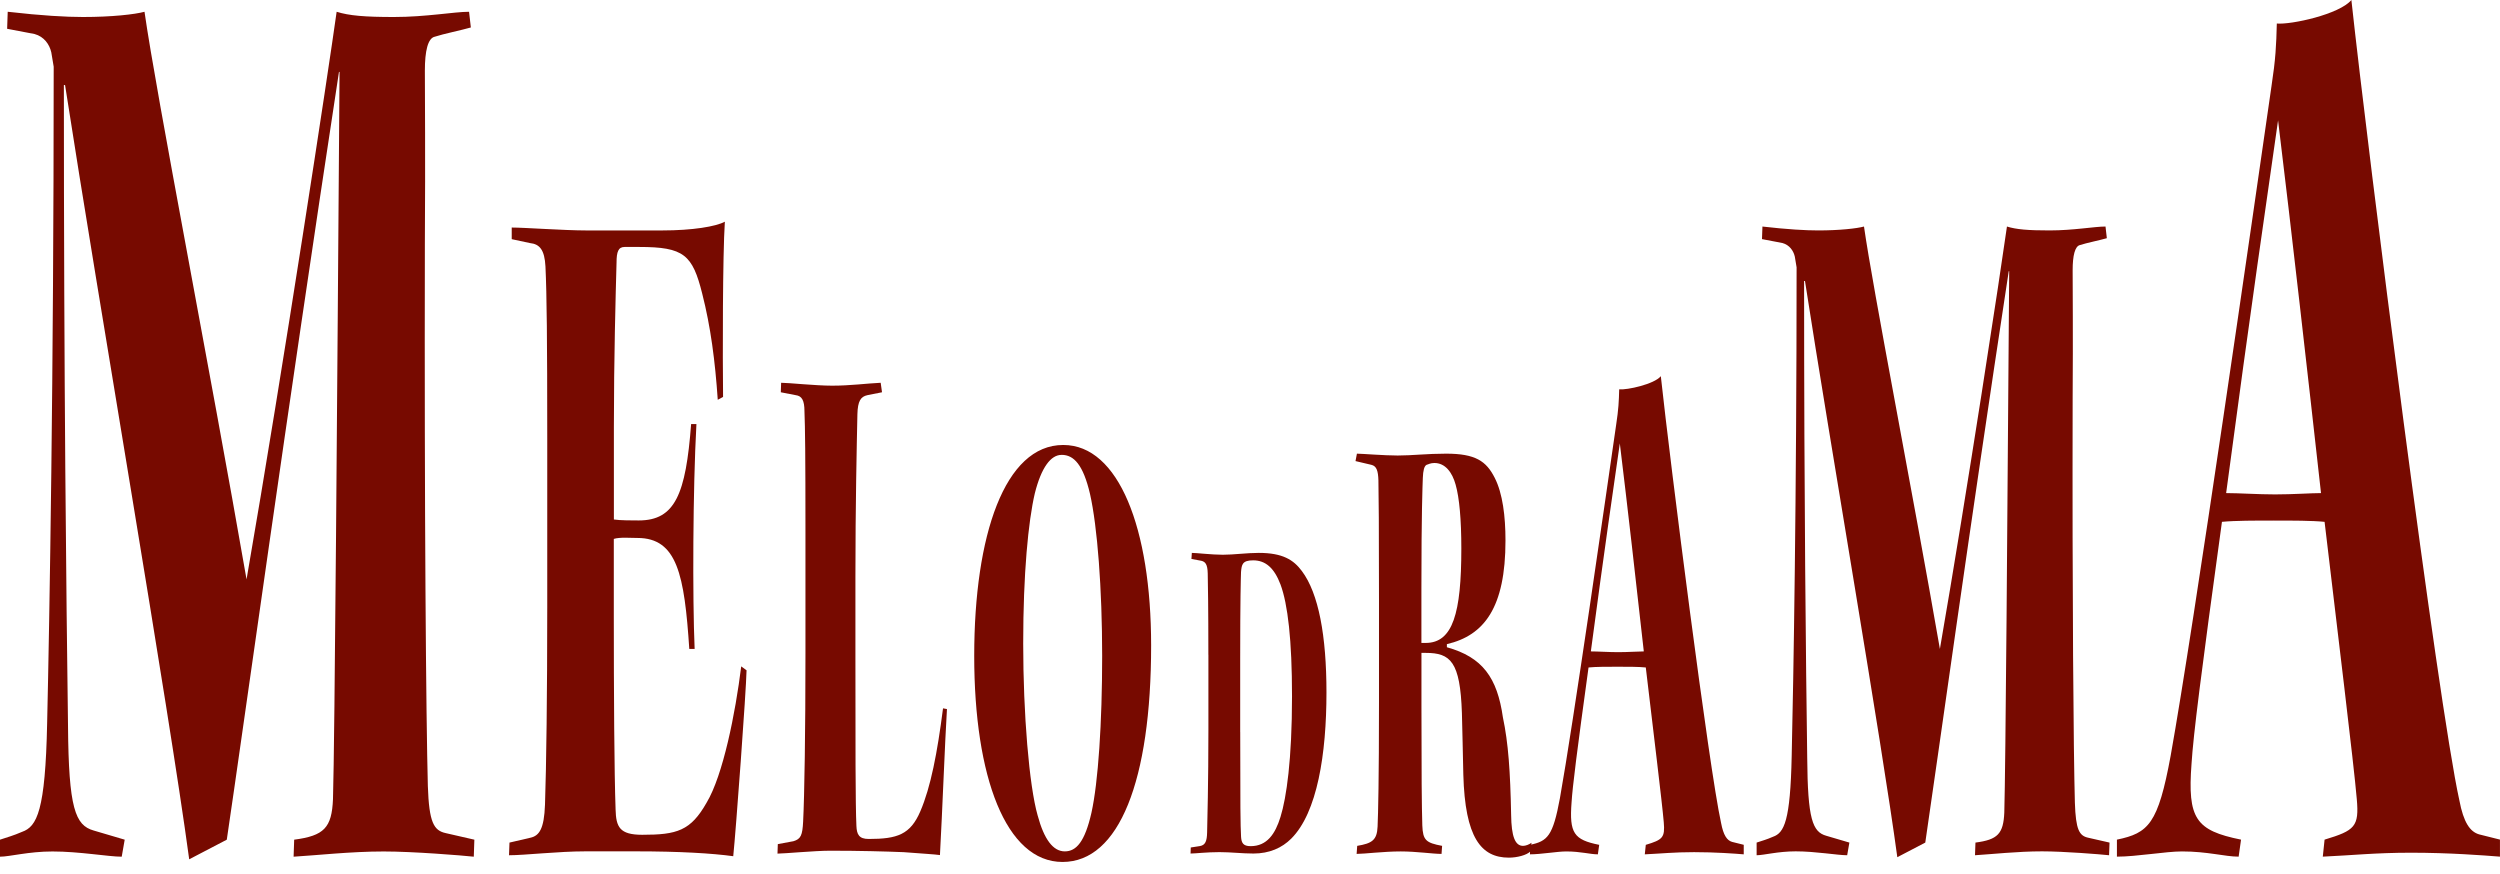
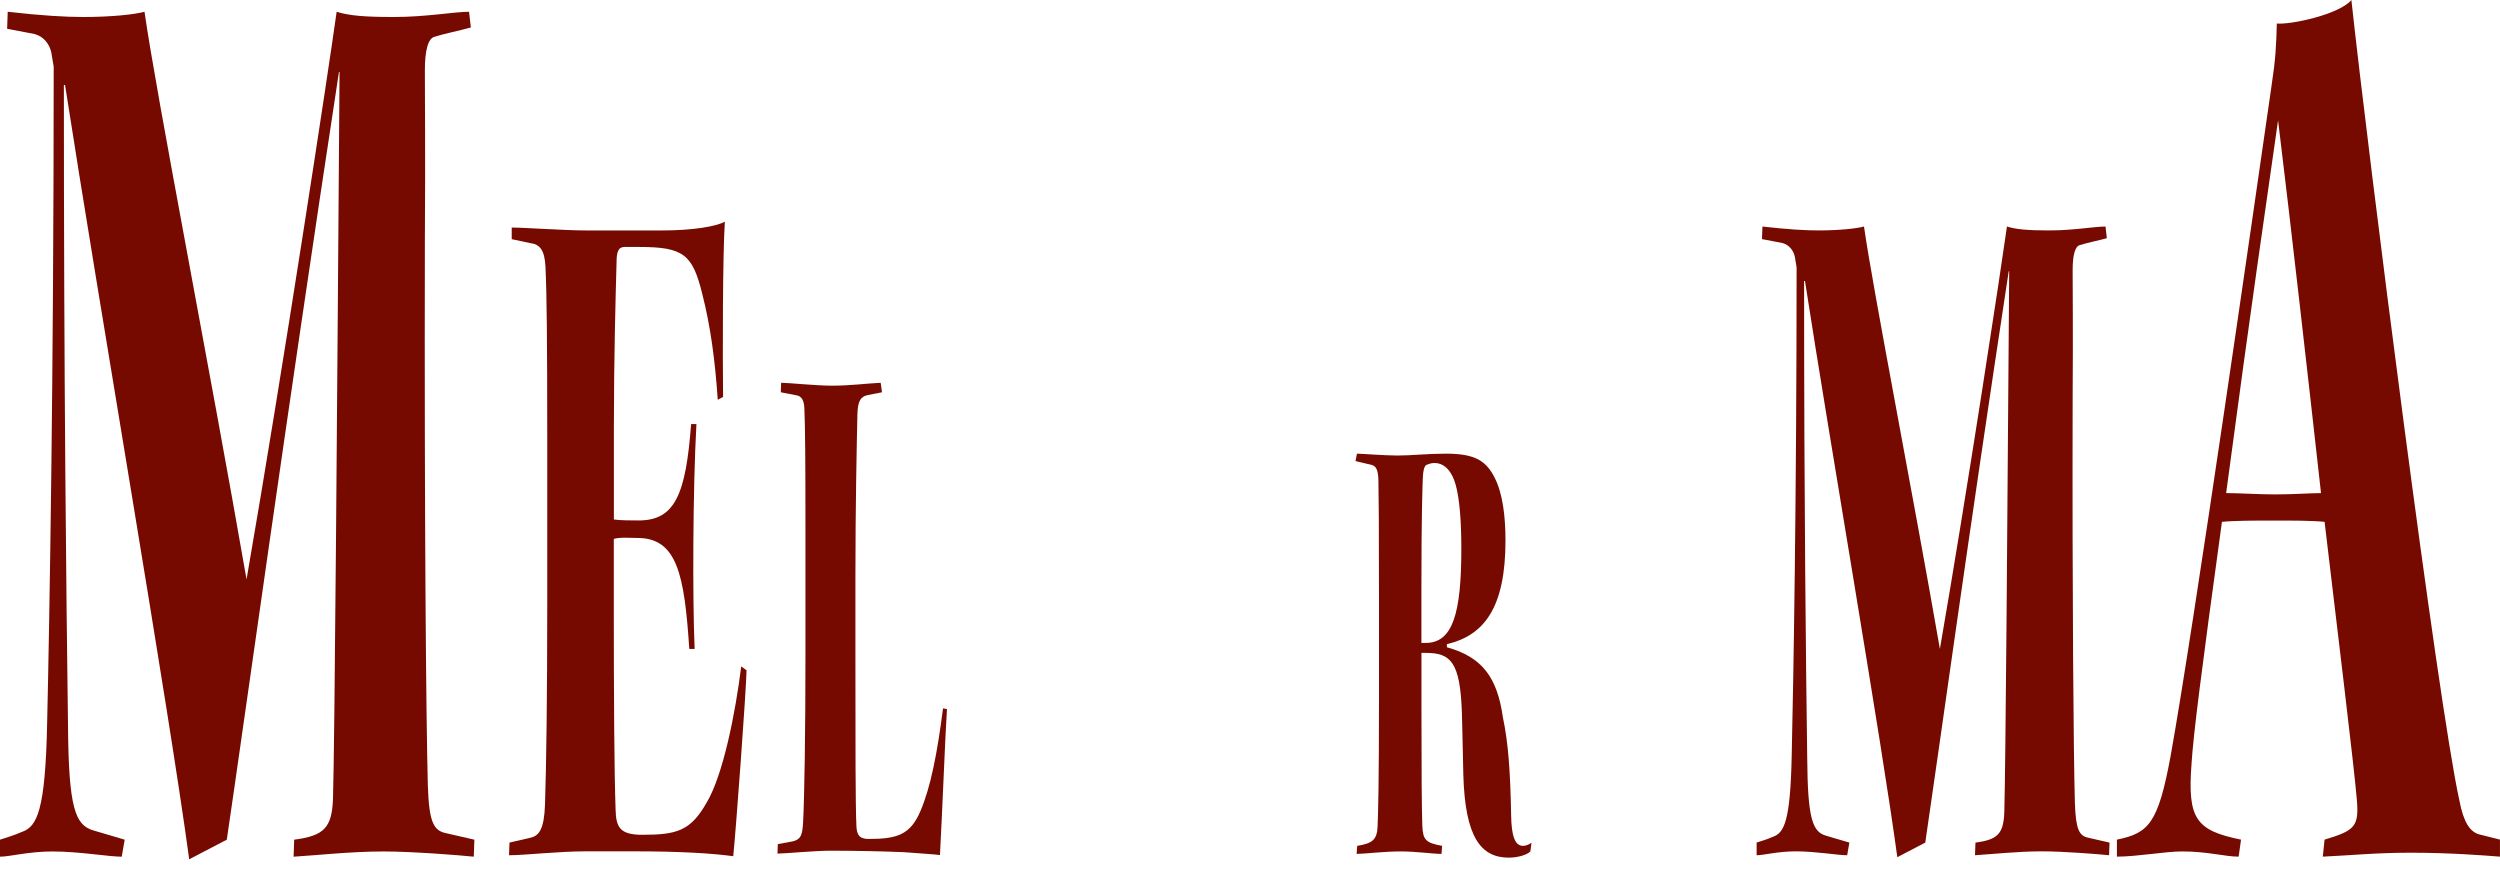
<svg xmlns="http://www.w3.org/2000/svg" width="186" height="65" viewBox="0 0 186 65" fill="none">
  <path d="M0.584 0.876C3.115 1.167 4.934 1.265 6.178 1.265C8.308 1.265 10.04 1.071 10.751 0.876C11.64 7.104 15.635 27.537 18.343 43.107C21.094 27.247 24.468 5.063 25.046 0.876C25.978 1.167 27.133 1.265 29.306 1.265C31.702 1.265 33.789 0.876 34.898 0.876L35.031 2.044C34.364 2.238 32.944 2.531 32.366 2.726C31.832 2.822 31.61 3.797 31.61 5.255C31.61 7.2 31.653 11.383 31.61 18.099C31.567 37.852 31.699 53.515 31.832 58.48C31.922 61.206 32.277 61.79 33.163 61.984L35.293 62.472L35.25 63.738C34.364 63.642 30.724 63.349 28.547 63.349C26.105 63.349 23.487 63.642 21.844 63.738L21.887 62.472C24.107 62.179 24.684 61.595 24.774 59.456C24.907 54.979 25.083 29.973 25.262 5.353H25.219C21.267 31.236 18.117 54.102 16.873 62.472L14.076 63.932C12.523 52.45 7.373 22.677 4.841 6.329H4.752C4.752 28.611 4.931 44.179 5.06 54.006C5.107 60.135 5.595 61.401 6.968 61.79L9.278 62.472L9.056 63.738C8.08 63.738 5.903 63.349 3.906 63.349C2.13 63.349 0.71 63.738 0 63.738V62.472C0.577 62.278 0.976 62.179 1.643 61.889C2.751 61.499 3.375 60.332 3.507 53.812C3.686 46.028 3.995 28.025 3.995 4.964L3.816 3.893C3.683 3.309 3.285 2.726 2.572 2.531L0.531 2.142L0.574 0.876H0.584Z" fill="#770A00" />
  <path d="M38.075 16.929C39.032 16.929 41.971 17.145 43.623 17.145H49.27C51.515 17.145 53.265 16.855 53.929 16.494C53.762 19.029 53.762 26.559 53.796 29.529L53.401 29.745C53.204 26.849 52.873 24.314 52.246 21.851C51.521 18.954 50.891 18.374 47.557 18.374H46.467C46.004 18.374 45.871 18.735 45.871 19.532C45.806 21.851 45.673 26.701 45.673 31.771V38.65C46.102 38.721 47.059 38.721 47.523 38.721C50.23 38.721 51.024 36.766 51.419 31.552H51.814C51.549 36.331 51.518 44.513 51.681 48.28H51.283C50.919 42.775 50.391 40.024 47.418 40.024C46.955 40.024 46.096 39.953 45.667 40.095V45.887C45.667 51.392 45.701 57.545 45.8 60.225C45.834 61.528 46.096 62.108 47.782 62.108C50.36 62.108 51.382 61.818 52.571 59.719C53.793 57.69 54.717 53.056 55.146 49.579L55.544 49.87C55.51 51.463 54.75 61.818 54.553 63.702C53 63.486 50.524 63.34 47.319 63.34H43.552C41.539 63.34 39.026 63.631 37.871 63.631L37.905 62.689L39.458 62.328C40.119 62.183 40.483 61.676 40.548 59.867C40.647 56.971 40.715 51.685 40.715 45.167V32.638C40.715 25.253 40.681 21.922 40.582 19.822C40.517 18.59 40.153 18.158 39.427 18.084L38.072 17.794V16.923L38.075 16.929Z" fill="#770A00" />
  <path d="M70.454 52.755C70.306 55.089 70.108 60.468 69.932 63.617C69.562 63.561 68.62 63.509 67.234 63.401C65.847 63.345 63.939 63.293 61.76 63.293C60.62 63.293 58.342 63.509 57.845 63.509L57.869 62.802L59.033 62.586C59.58 62.422 59.703 62.15 59.753 61.119C59.852 59.165 59.926 54.441 59.926 48.627V39.612C59.926 33.801 59.901 31.847 59.852 30.596C59.852 29.781 59.654 29.457 59.206 29.401L58.092 29.185L58.116 28.478C58.663 28.478 60.67 28.694 61.908 28.694C63.27 28.694 64.433 28.531 65.523 28.478L65.622 29.185L64.532 29.401C64.038 29.509 63.816 29.837 63.791 30.812C63.742 33.146 63.643 37.602 63.643 42.922V48.896C63.643 55.142 63.643 59.921 63.717 61.44C63.742 62.092 63.915 62.419 64.634 62.419C66.764 62.419 67.731 62.092 68.475 60.356C69.244 58.566 69.738 56.012 70.161 52.7L70.457 52.755H70.454Z" fill="#770A00" />
-   <path d="M79.117 33.107C83.224 33.107 85.644 39.294 85.644 48.02C85.644 58.085 83.264 64.13 79.053 64.13C74.841 64.13 72.482 57.807 72.482 48.804C72.482 39.801 74.758 33.107 79.096 33.107H79.117ZM78.969 33.845C78.188 33.845 77.475 34.768 76.99 36.707C76.505 38.785 76.126 42.663 76.126 47.877C76.126 53.092 76.567 58.449 77.2 60.666C77.685 62.466 78.358 63.343 79.222 63.343C80.087 63.343 80.717 62.605 81.201 60.481C81.705 58.218 82.001 53.787 82.001 48.801C82.001 43.814 81.643 39.152 81.097 36.75C80.59 34.58 79.895 33.842 78.991 33.842H78.969V33.845Z" fill="#770A00" />
-   <path d="M89.902 48.721C89.902 45.188 89.871 43.456 89.855 42.66C89.84 41.968 89.667 41.795 89.383 41.724L88.642 41.585L88.673 41.135C89.003 41.135 90.173 41.273 90.979 41.273C91.785 41.273 92.764 41.135 93.65 41.135C95.434 41.135 96.24 41.653 96.858 42.484C98.105 44.145 98.689 47.297 98.689 51.521C98.689 56.09 98.009 60.456 96.067 62.395C95.373 63.087 94.44 63.503 93.255 63.503C92.418 63.503 91.581 63.398 90.726 63.398C89.763 63.398 88.942 63.503 88.577 63.503L88.593 63.053L89.272 62.948C89.683 62.88 89.794 62.568 89.809 61.944C89.825 61.216 89.905 58.205 89.905 54.29V48.714L89.902 48.721ZM92.273 54.469C92.273 59.974 92.288 61.429 92.335 62.262C92.365 62.713 92.492 62.954 93.045 62.954C94.261 62.954 94.879 62.052 95.271 60.771C95.712 59.351 96.126 56.51 96.126 51.802C96.126 47.612 95.811 44.944 95.271 43.49C94.799 42.243 94.15 41.69 93.233 41.69C92.427 41.69 92.381 42.002 92.332 42.555C92.316 43.039 92.27 44.565 92.27 49.1V54.466L92.273 54.469Z" fill="#770A00" />
  <path d="M102.597 44.648C102.597 39.155 102.576 36.8 102.554 35.737C102.532 35.046 102.427 34.675 102.029 34.583L100.85 34.305L100.955 33.752C101.27 33.752 103.017 33.891 103.987 33.891C105.039 33.891 106.197 33.752 107.587 33.752C109.776 33.752 110.578 34.305 111.208 35.552C111.798 36.707 112.008 38.414 112.008 40.214C112.008 45.201 110.427 47.279 107.648 47.924V48.155C110.3 48.893 111.396 50.419 111.816 53.373C112.218 55.266 112.366 57.39 112.428 60.623C112.449 62.237 112.724 62.932 113.314 62.932C113.502 62.932 113.755 62.84 113.944 62.701L113.86 63.346C113.586 63.624 112.869 63.809 112.261 63.809C110.195 63.809 108.998 62.33 108.871 57.622C108.831 56.053 108.809 54.389 108.766 53.052C108.639 49.221 107.923 48.575 106.071 48.575H105.756V52.546C105.756 57.578 105.777 60.024 105.82 61.41C105.861 62.518 106.092 62.704 107.293 62.932L107.25 63.531C106.62 63.531 105.376 63.346 104.218 63.346C102.955 63.346 101.483 63.531 100.933 63.531L100.976 62.932C102.072 62.747 102.449 62.515 102.492 61.499C102.535 60.484 102.597 58.038 102.597 52.265V44.648ZM105.756 47.834H106.071C108.093 47.834 108.723 45.617 108.723 40.816C108.723 38.646 108.575 37.031 108.3 36.062C108.047 35.139 107.522 34.447 106.722 34.447C106.426 34.447 106.299 34.539 106.132 34.586C105.963 34.678 105.879 35.003 105.858 35.555C105.836 36.201 105.753 38.093 105.753 43.774V47.837L105.756 47.834Z" fill="#770A00" />
-   <path d="M129.731 63.563C129.061 63.508 127.625 63.4 126.038 63.4C124.553 63.4 123.587 63.508 122.373 63.563L122.447 62.856C123.71 62.477 123.883 62.313 123.784 61.174C123.661 59.707 122.966 54.06 122.447 49.66C121.925 49.605 121.11 49.605 120.342 49.605C119.573 49.605 118.73 49.605 118.187 49.66C117.319 55.959 116.998 58.512 116.924 59.707C116.751 61.989 117.097 62.477 118.98 62.856L118.881 63.563C118.313 63.563 117.594 63.347 116.529 63.347C115.862 63.347 114.645 63.563 113.83 63.563V62.856C115.142 62.584 115.537 62.205 116.059 59.38C117.026 54.004 119.527 36.569 120.246 31.574C120.419 30.434 120.443 29.891 120.468 28.968C121.061 29.023 123.068 28.588 123.565 27.989C124.257 34.399 127.156 57.206 128.048 61.226C128.221 62.149 128.493 62.529 128.866 62.637L129.734 62.853V63.56L129.731 63.563ZM118.359 48.465C118.878 48.465 119.696 48.521 120.391 48.521C121.135 48.521 121.901 48.465 122.299 48.465C121.777 43.794 121.061 37.44 120.515 32.988C120.042 36.301 119.4 40.645 118.359 48.465Z" fill="#770A00" />
  <path d="M131.116 16.854C133 17.07 134.352 17.144 135.278 17.144C136.862 17.144 138.153 16.999 138.681 16.854C139.341 21.488 142.315 36.694 144.328 48.282C146.375 36.478 148.885 19.966 149.317 16.854C150.009 17.07 150.87 17.144 152.488 17.144C154.273 17.144 155.822 16.854 156.65 16.854L156.749 17.722C156.255 17.867 155.196 18.083 154.767 18.228C154.371 18.299 154.205 19.025 154.205 20.111C154.205 21.559 154.239 24.675 154.205 29.67C154.171 44.37 154.269 56.028 154.371 59.721C154.436 61.749 154.702 62.182 155.362 62.327L156.949 62.688L156.915 63.63C156.255 63.559 153.547 63.34 151.929 63.34C150.114 63.34 148.162 63.556 146.94 63.63L146.974 62.688C148.626 62.472 149.055 62.037 149.12 60.444C149.218 57.112 149.351 38.501 149.484 20.179H149.45C146.511 39.442 144.164 56.461 143.241 62.688L141.16 63.775C140.005 55.229 136.174 33.073 134.29 20.905H134.225C134.225 37.488 134.358 49.075 134.457 56.39C134.491 60.953 134.852 61.895 135.877 62.182L137.594 62.688L137.43 63.63C136.705 63.63 135.084 63.34 133.599 63.34C132.277 63.34 131.221 63.63 130.693 63.63V62.688C131.123 62.543 131.419 62.472 131.916 62.253C132.74 61.962 133.203 61.095 133.302 56.241C133.435 50.449 133.667 37.053 133.667 19.889L133.534 19.093C133.435 18.657 133.139 18.225 132.611 18.08L131.092 17.79L131.126 16.848L131.116 16.854Z" fill="#770A00" />
  <path d="M186 63.735C184.802 63.639 182.227 63.442 179.386 63.442C176.722 63.442 174.993 63.636 172.816 63.735L172.949 62.469C175.212 61.787 175.524 61.497 175.345 59.453C175.122 56.825 173.881 46.708 172.949 38.825C172.016 38.73 170.553 38.73 169.176 38.73C167.799 38.73 166.292 38.73 165.313 38.825C163.76 50.113 163.183 54.686 163.05 56.825C162.742 60.913 163.362 61.787 166.734 62.469L166.555 63.735C165.533 63.735 164.245 63.346 162.337 63.346C161.139 63.346 158.962 63.735 157.499 63.735V62.469C159.852 61.981 160.562 61.302 161.494 56.242C163.226 46.609 167.709 15.373 168.997 6.422C169.309 4.378 169.352 3.406 169.395 1.751C170.46 1.846 174.057 1.068 174.943 0C176.188 11.482 181.381 52.349 182.977 59.548C183.289 61.203 183.777 61.883 184.444 62.077L185.997 62.466V63.732L186 63.735ZM165.625 36.686C166.558 36.686 168.021 36.784 169.265 36.784C170.596 36.784 171.973 36.686 172.683 36.686C171.751 28.319 170.463 16.932 169.488 8.954C168.645 14.888 167.49 22.675 165.625 36.686Z" fill="#770A00" />
</svg>